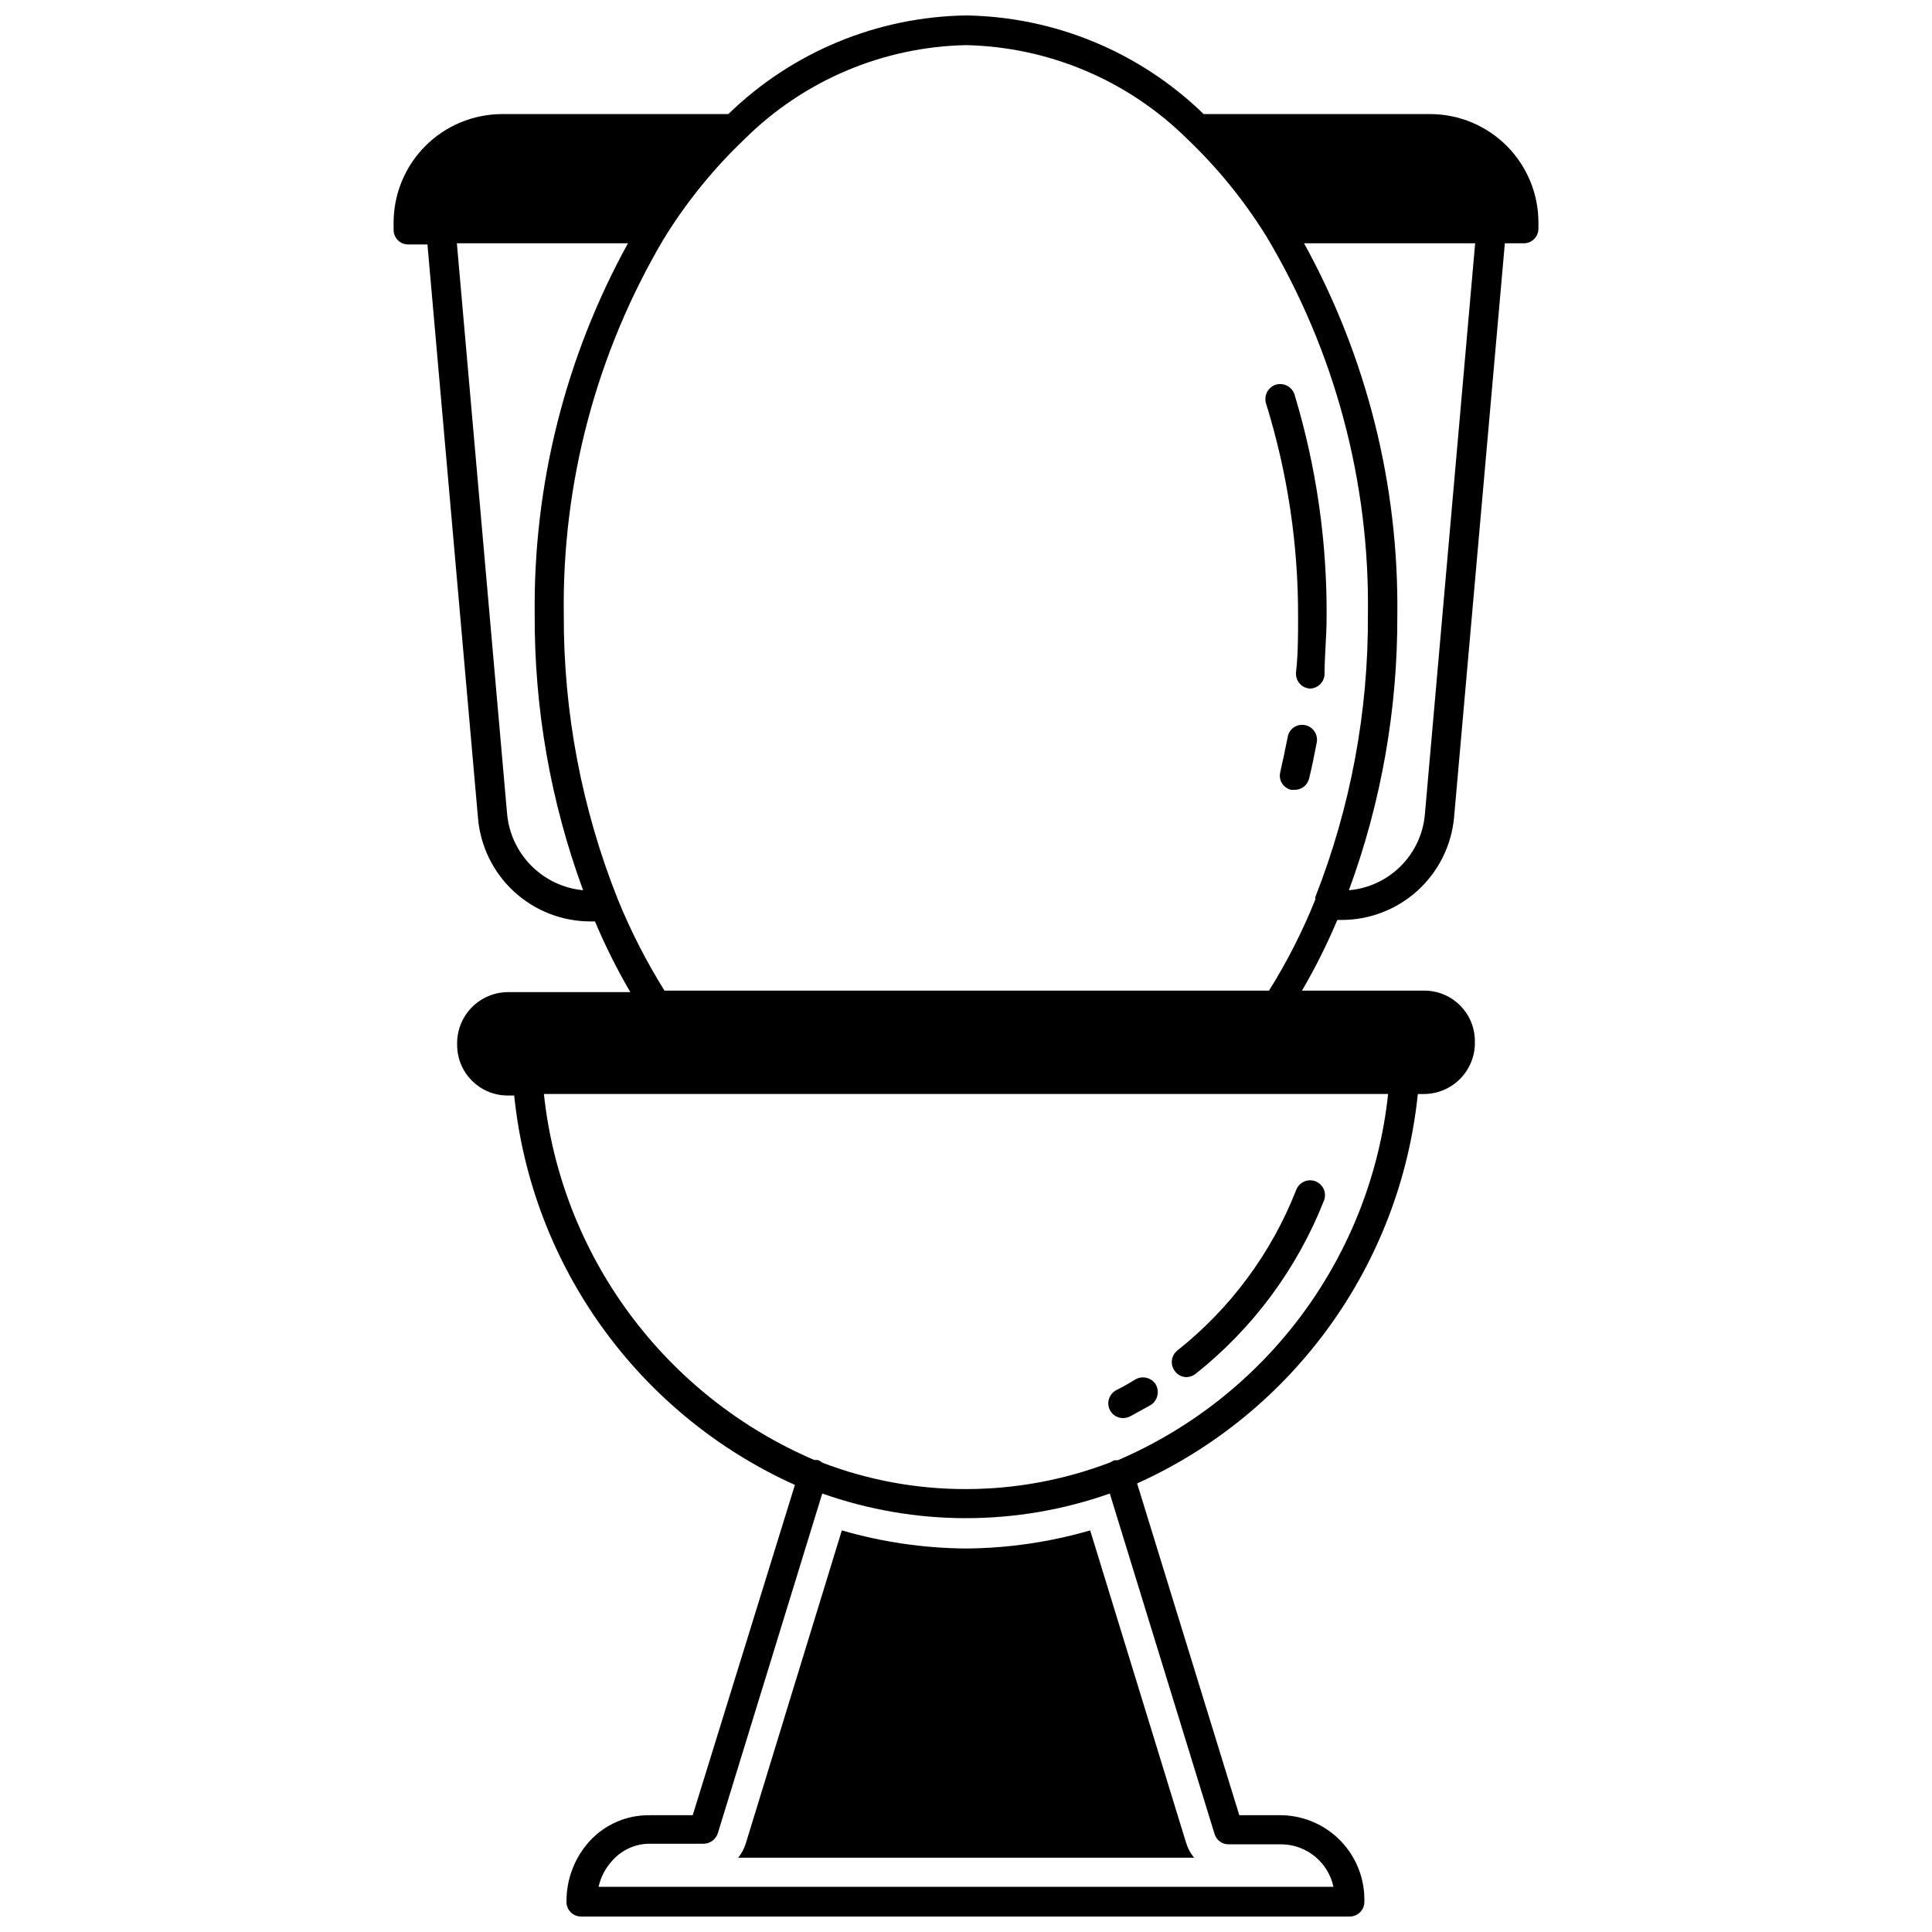
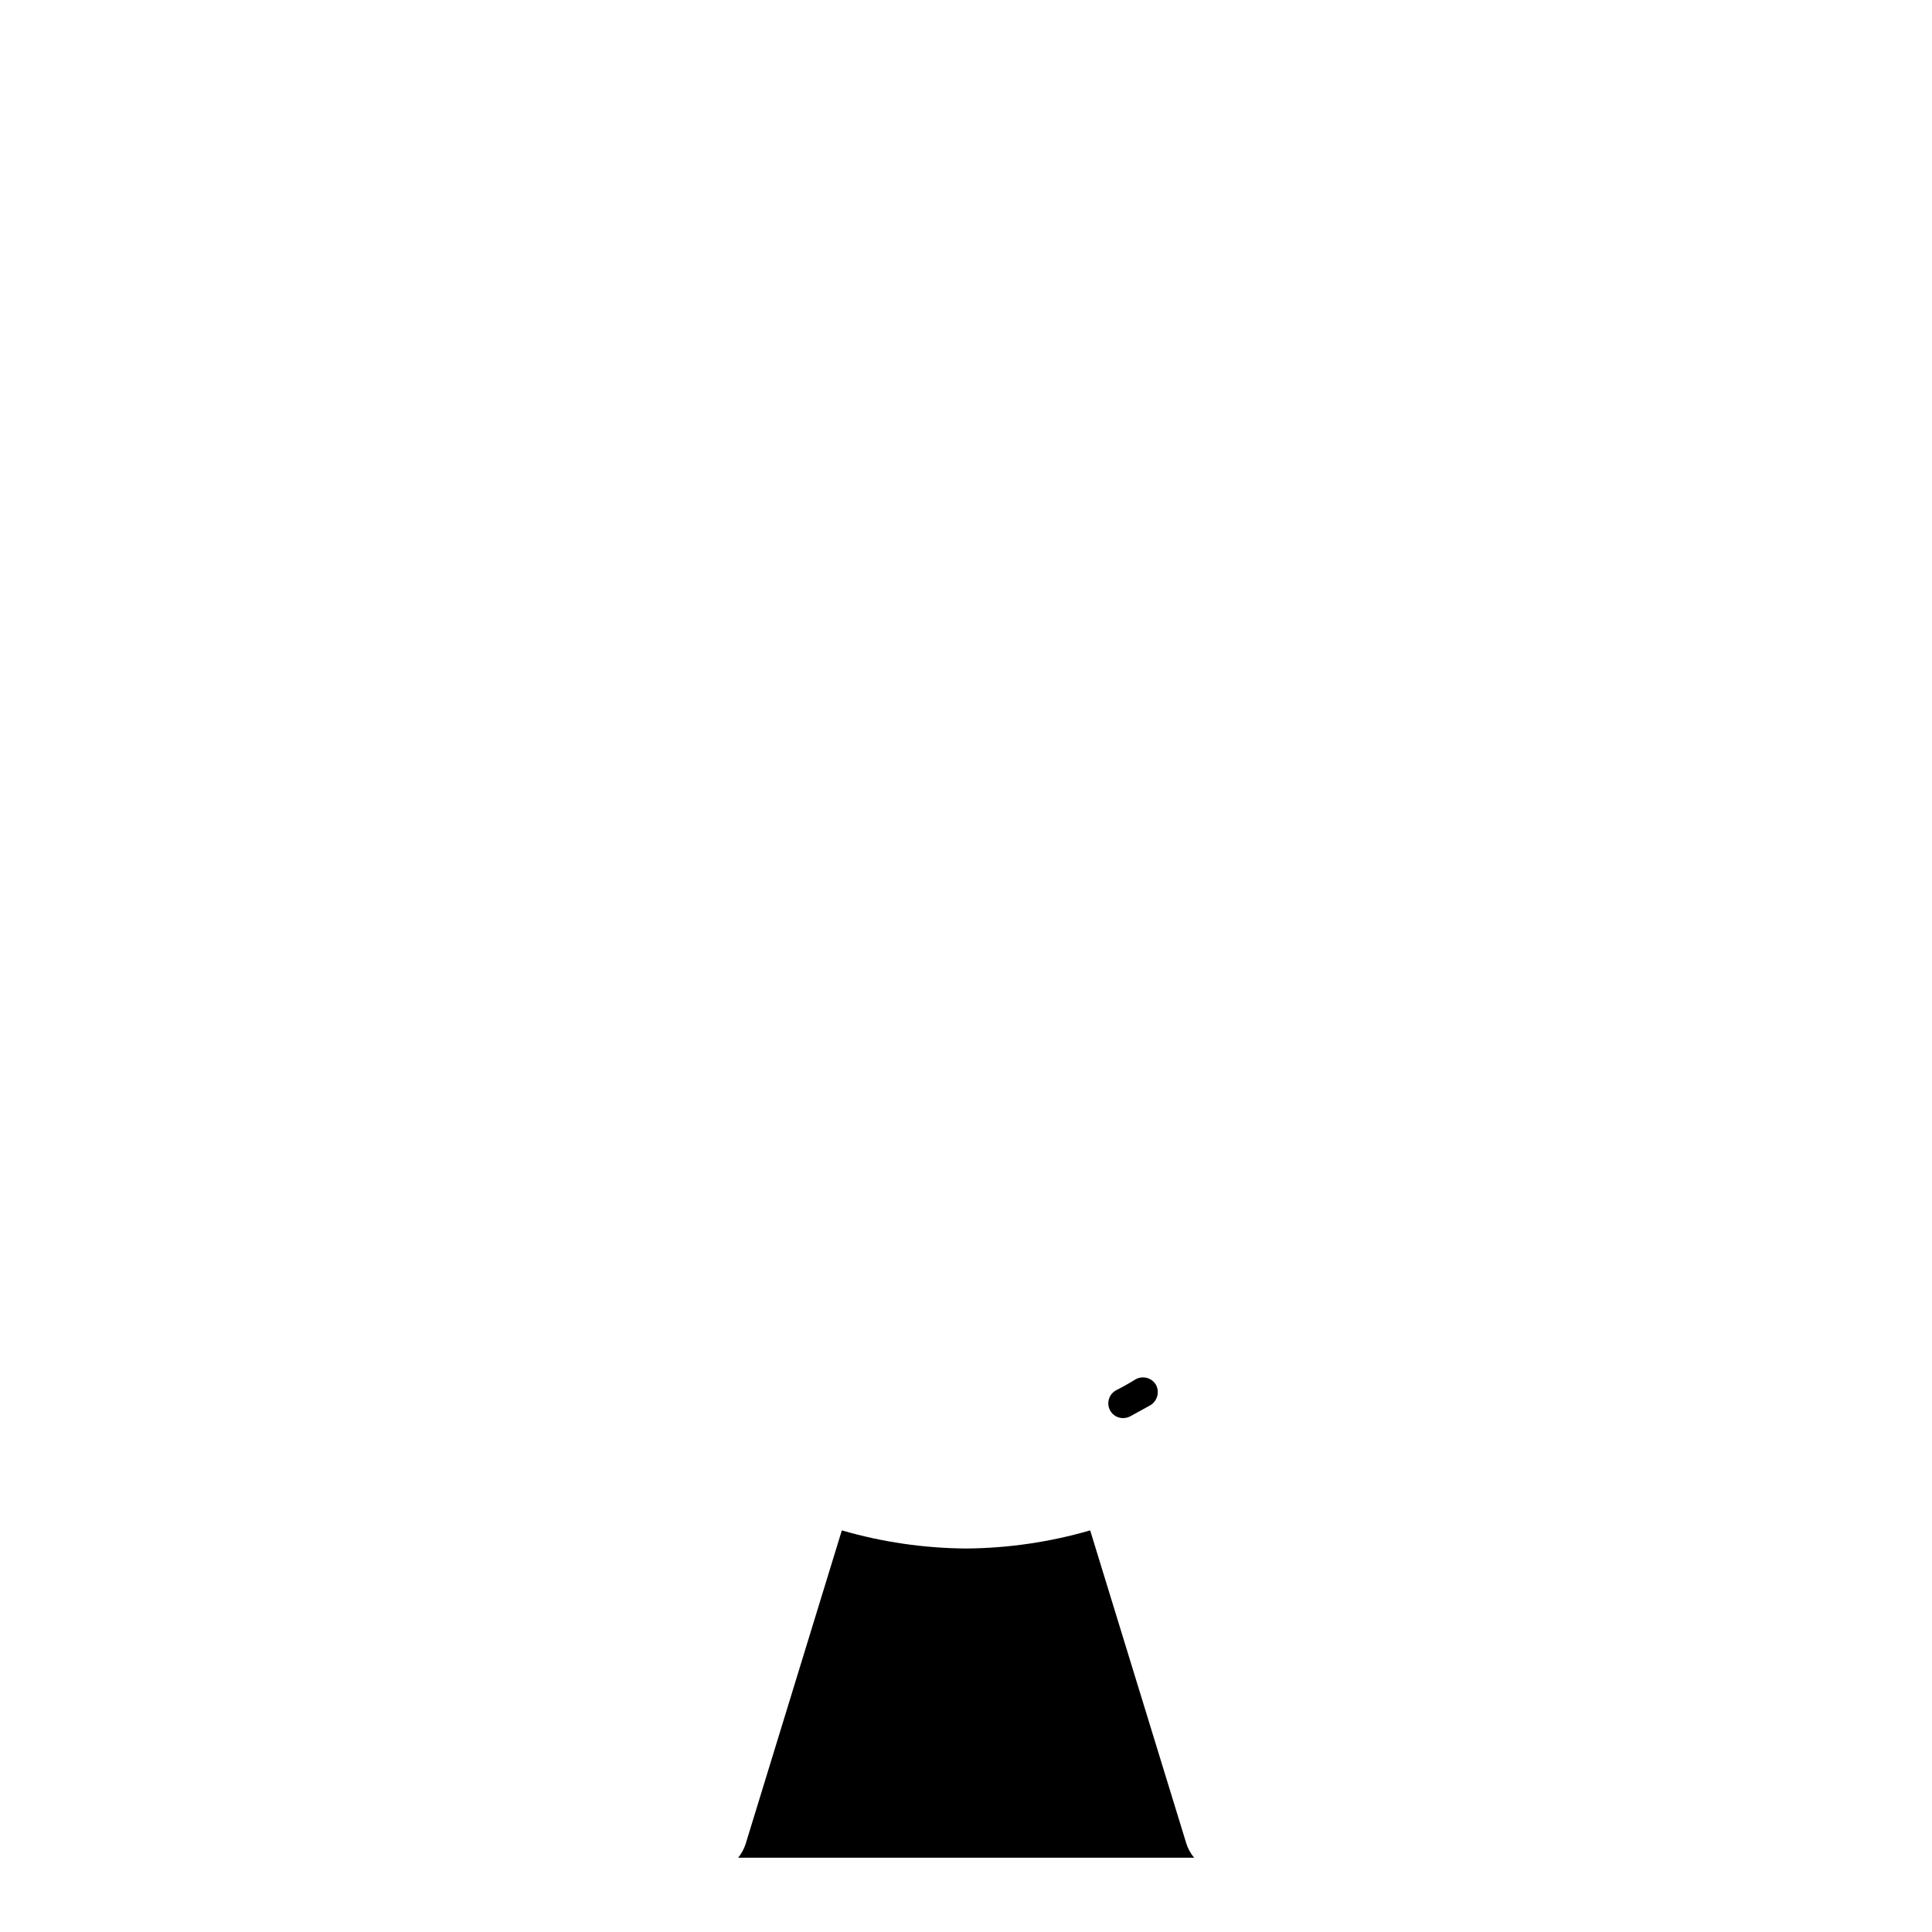
<svg xmlns="http://www.w3.org/2000/svg" width="800px" height="800px" version="1.1" viewBox="144 144 512 512">
  <defs>
    <clipPath id="a">
      <path d="m248 148.09h304v503.81h-304z" />
    </clipPath>
  </defs>
-   <path d="m458.41 508.95c0.887-0.012 1.742-0.316 2.438-0.867 15.172-12.043 26.902-27.875 34.008-45.895 0.805-2.023-0.18-4.312-2.203-5.117-2.023-0.805-4.312 0.184-5.117 2.203-6.547 16.73-17.414 31.426-31.488 42.59-0.832 0.648-1.371 1.609-1.488 2.66-0.121 1.055 0.191 2.109 0.859 2.93 0.719 0.926 1.816 1.477 2.992 1.496z" />
  <path d="m441.64 519.81c0.66-0.008 1.305-0.168 1.891-0.473l5.434-2.992h-0.004c1.809-1.176 2.394-3.551 1.34-5.434-1.152-1.84-3.559-2.434-5.434-1.336-1.652 1.023-3.305 1.969-5.039 2.832h0.004c-0.934 0.488-1.637 1.324-1.945 2.332-0.312 1.004-0.207 2.094 0.293 3.023 0.676 1.277 2.016 2.066 3.461 2.047z" />
  <path d="m400 554.37c-11.137-0.082-22.211-1.699-32.906-4.801l-25.504 83.129c-0.434 1.316-1.102 2.543-1.969 3.621h120.84c-0.969-1.156-1.691-2.492-2.125-3.938l-25.43-82.812c-10.695 3.102-21.766 4.719-32.902 4.801z" />
  <g clip-path="url(#a)">
-     <path d="m523.04 174.23h-60.062c-16.887-16.434-39.418-25.785-62.977-26.137-23.562 0.352-46.094 9.703-62.977 26.137h-59.984c-7.656 0.02-14.988 3.086-20.379 8.52-5.391 5.438-8.398 12.793-8.355 20.449v1.73c0 2.129 1.727 3.856 3.856 3.856h5.117l13.383 151.85c0.598 7.547 4.031 14.586 9.613 19.695 5.582 5.113 12.891 7.922 20.457 7.859h0.945c2.711 6.441 5.84 12.699 9.367 18.734h-32.512c-3.644 0.039-7.121 1.551-9.641 4.188s-3.867 6.18-3.738 9.824c0 7.391 5.988 13.383 13.379 13.383h1.734c4.625 45.203 32.969 84.523 74.391 103.2l-27.082 87.535h-11.492c-5.969-0.062-11.684 2.398-15.742 6.769-4.059 4.422-6.281 10.219-6.219 16.219 0 2.129 1.727 3.856 3.856 3.856h203.73c2.133 0 3.859-1.727 3.859-3.856 0.168-5.918-2.016-11.66-6.074-15.969-4.055-4.309-9.656-6.832-15.574-7.019h-11.492l-27.082-87.93c41.422-18.68 69.766-58 74.391-103.2h1.812c3.633-0.059 7.09-1.578 9.59-4.215 2.504-2.633 3.84-6.164 3.715-9.797 0-7.359-5.945-13.34-13.305-13.383h-32.512c3.527-6.031 6.656-12.293 9.367-18.734h0.867c7.504 0.07 14.762-2.68 20.332-7.711 5.57-5.031 9.047-11.973 9.738-19.449l13.461-152.16h5.039c2.129 0 3.856-1.727 3.856-3.859v-1.414c0.062-7.648-2.926-15.008-8.305-20.445-5.375-5.434-12.699-8.504-20.348-8.523zm-244.66 185.38-13.305-151.14h45.344c-16.602 30.141-25.117 64.07-24.719 98.48-0.109 24.895 4.234 49.609 12.832 72.973-5.203-0.496-10.066-2.801-13.75-6.512-3.68-3.707-5.945-8.594-6.402-13.801zm187.51 270.48c0.516 1.605 2.016 2.688 3.699 2.676h14.328c6.539 0.219 12.09 4.859 13.461 11.258h-194.75c0.59-2.621 1.867-5.043 3.699-7.008 2.481-2.785 6.031-4.391 9.762-4.406h14.406c1.672-0.035 3.144-1.102 3.699-2.676l27.711-90.133v-0.004c24.652 8.711 51.547 8.711 76.199 0zm45.973-196.17c-2.25 21.082-10.07 41.184-22.66 58.242-12.59 17.059-29.492 30.457-48.977 38.82h-0.863c-0.391 0.137-0.762 0.32-1.102 0.551-12.215 4.68-25.18 7.078-38.258 7.086-13.023 0.027-25.941-2.348-38.102-7.008-0.363-0.324-0.793-0.566-1.262-0.707h-0.867 0.004c-19.477-8.352-36.379-21.734-48.969-38.781-12.59-17.043-20.414-37.133-22.668-58.203zm-19.285-52.191c-0.027 0.211-0.027 0.422 0 0.629-3.363 8.41-7.473 16.496-12.281 24.168h-160.2c-4.805-7.688-8.938-15.773-12.359-24.168-9.562-23.988-14.426-49.59-14.328-75.41-0.492-34.996 8.66-69.449 26.449-99.582 0.293-0.402 0.555-0.824 0.789-1.262 5.828-9.246 12.781-17.734 20.703-25.27 15.629-15.516 36.629-24.422 58.648-24.875 22.051 0.477 43.074 9.41 58.723 24.957 7.871 7.508 14.773 15.969 20.547 25.188l0.395 0.629v0.004c18.062 30.27 27.355 64.965 26.844 100.21 0.148 25.586-4.578 50.965-13.934 74.781zm29.047-22.121c-0.41 5.227-2.66 10.133-6.352 13.852-3.688 3.723-8.582 6.012-13.801 6.461 8.598-23.363 12.941-48.078 12.832-72.973 0.398-34.41-8.117-68.34-24.719-98.48h45.344z" />
-   </g>
-   <path d="m487.06 248.54c-0.676-2.062-2.875-3.215-4.957-2.598-2.066 0.68-3.219 2.879-2.598 4.961 5.715 18.375 8.582 37.516 8.5 56.758 0 4.879 0 9.762-0.551 14.562-0.086 1.043 0.246 2.082 0.926 2.879 0.68 0.797 1.648 1.293 2.695 1.371 2.055 0.008 3.769-1.57 3.938-3.621 0-5.039 0.551-10.156 0.551-15.191 0.156-20.023-2.711-39.953-8.504-59.121z" />
-   <path d="m489.82 336.16c-1.023-0.207-2.09 0.012-2.949 0.605-0.859 0.594-1.441 1.512-1.613 2.543-0.629 3.07-1.258 6.219-1.969 9.289-0.258 1.016-0.098 2.09 0.453 2.981s1.438 1.52 2.457 1.742h0.867c1.824 0.02 3.422-1.219 3.859-2.992 0.789-3.148 1.418-6.453 2.047-9.684v0.004c0.332-2.102-1.062-4.09-3.152-4.488z" />
+     </g>
</svg>